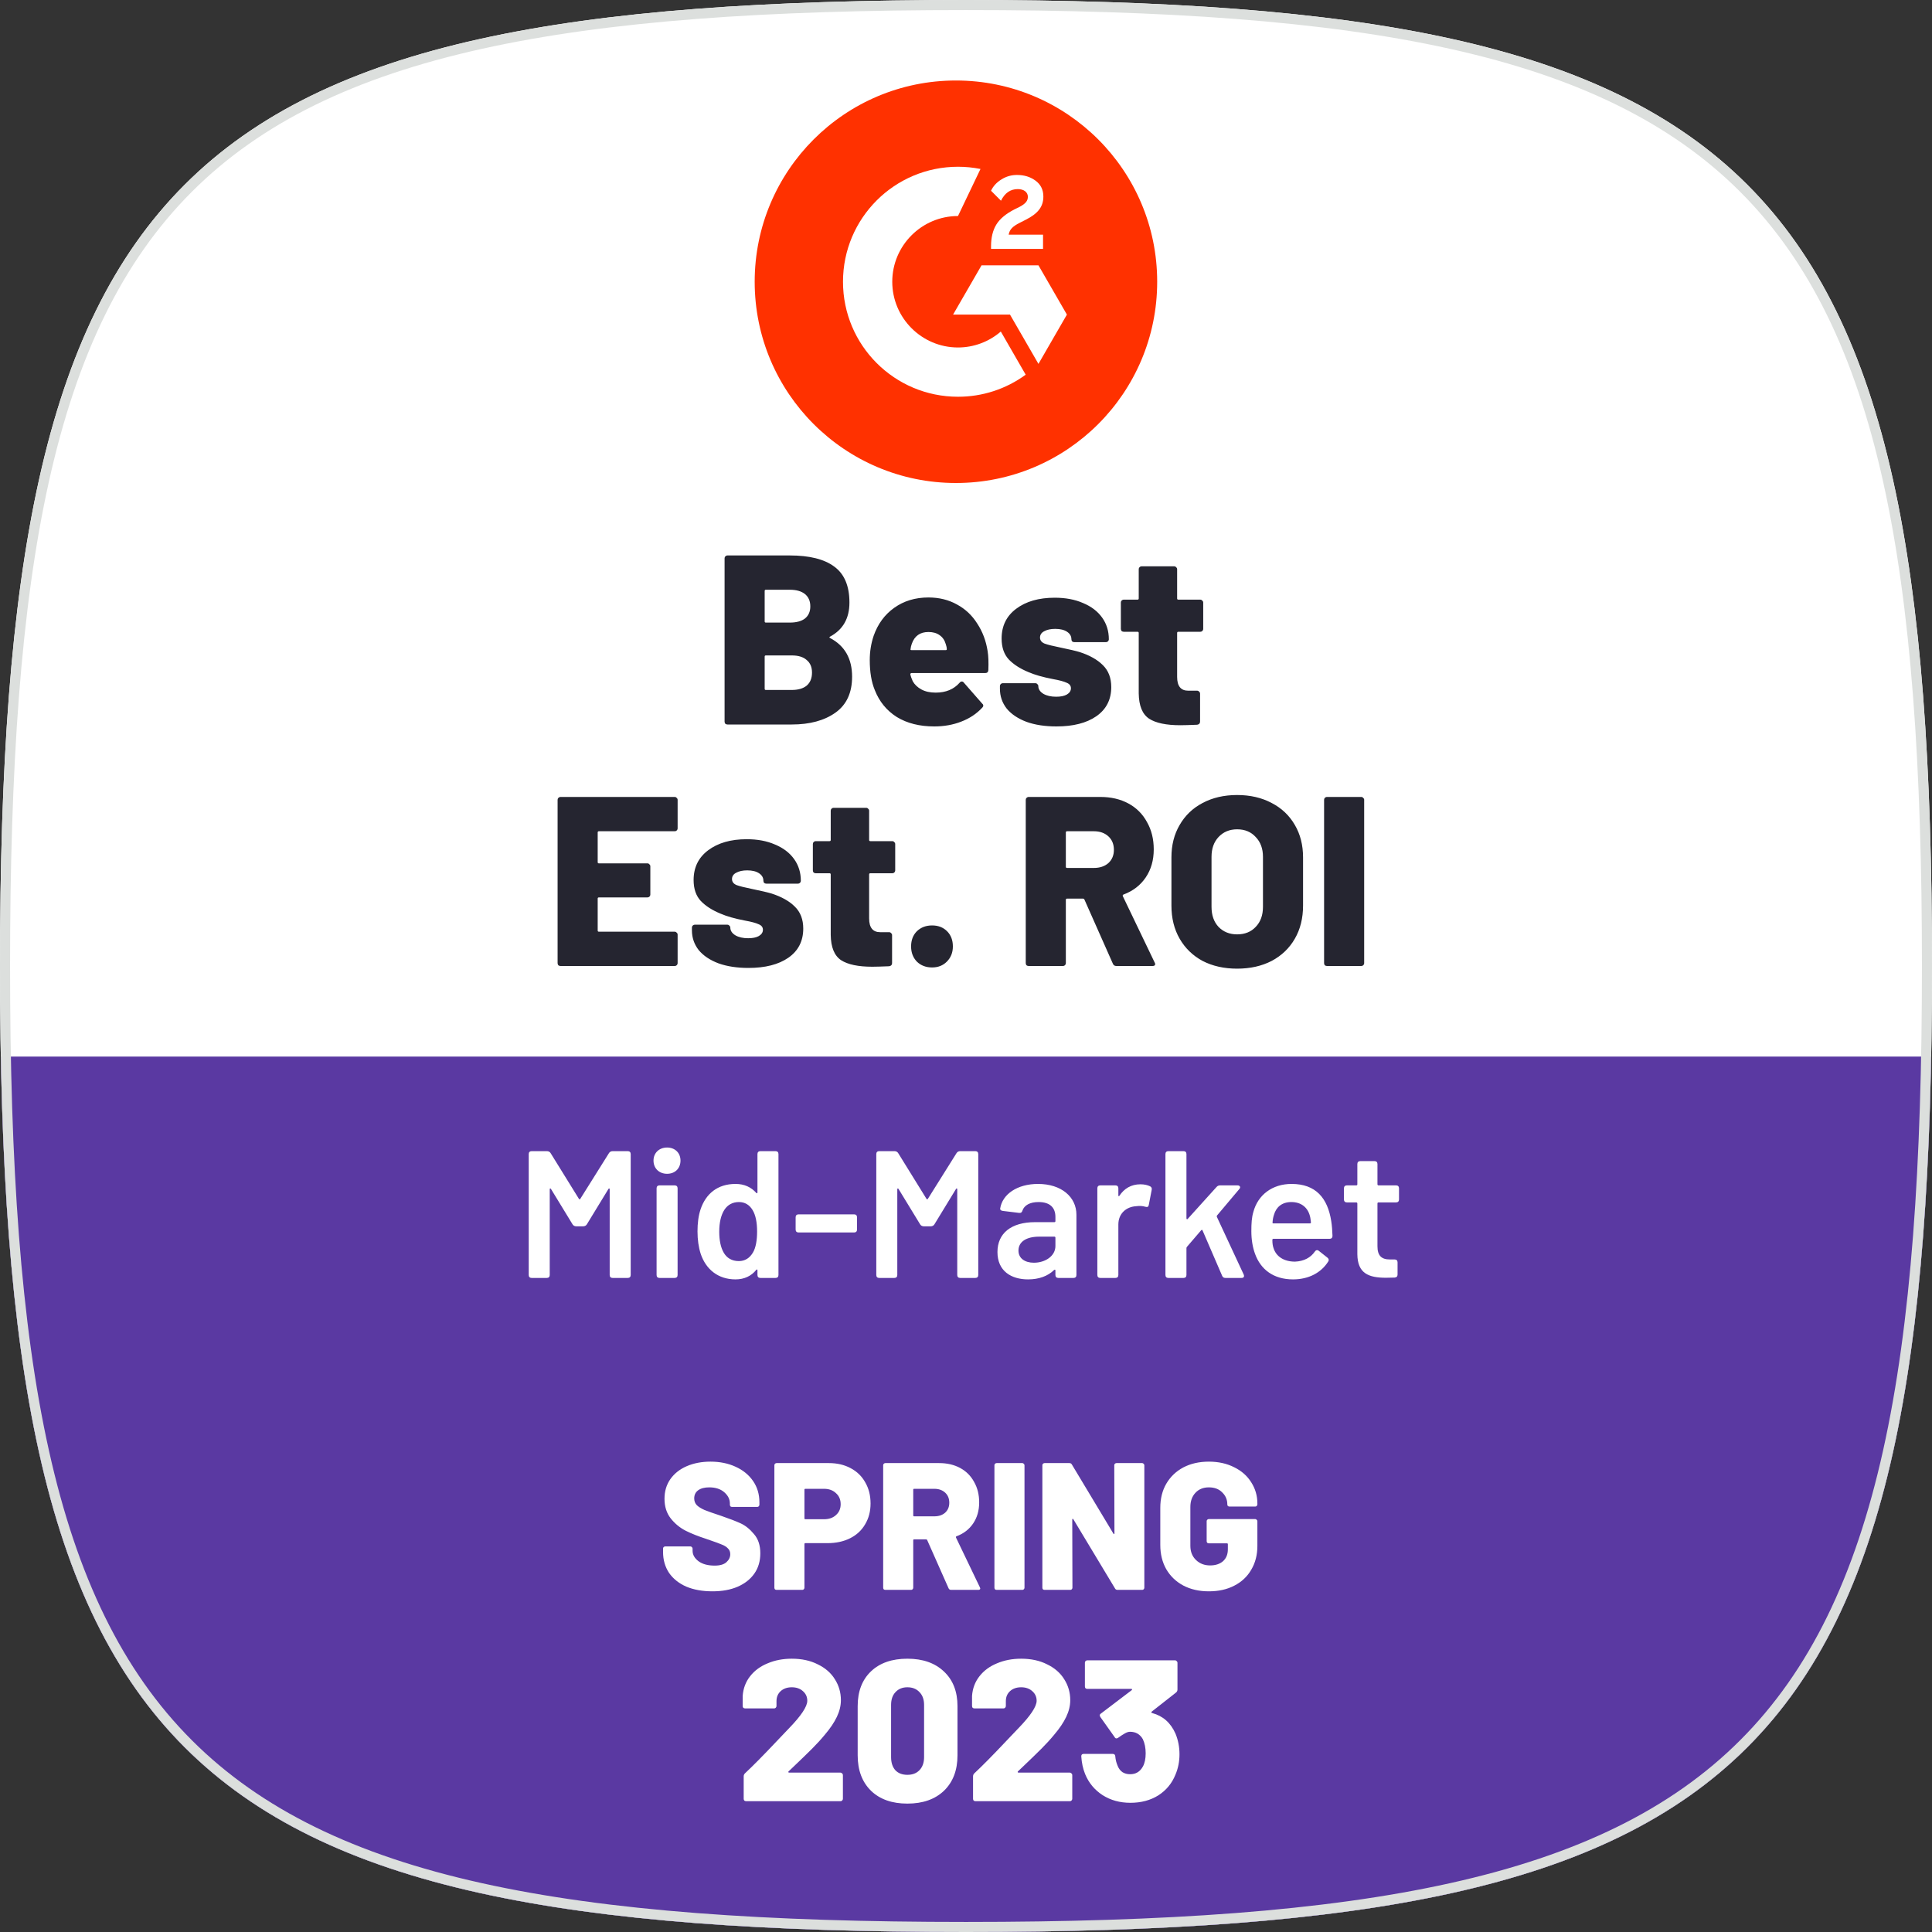
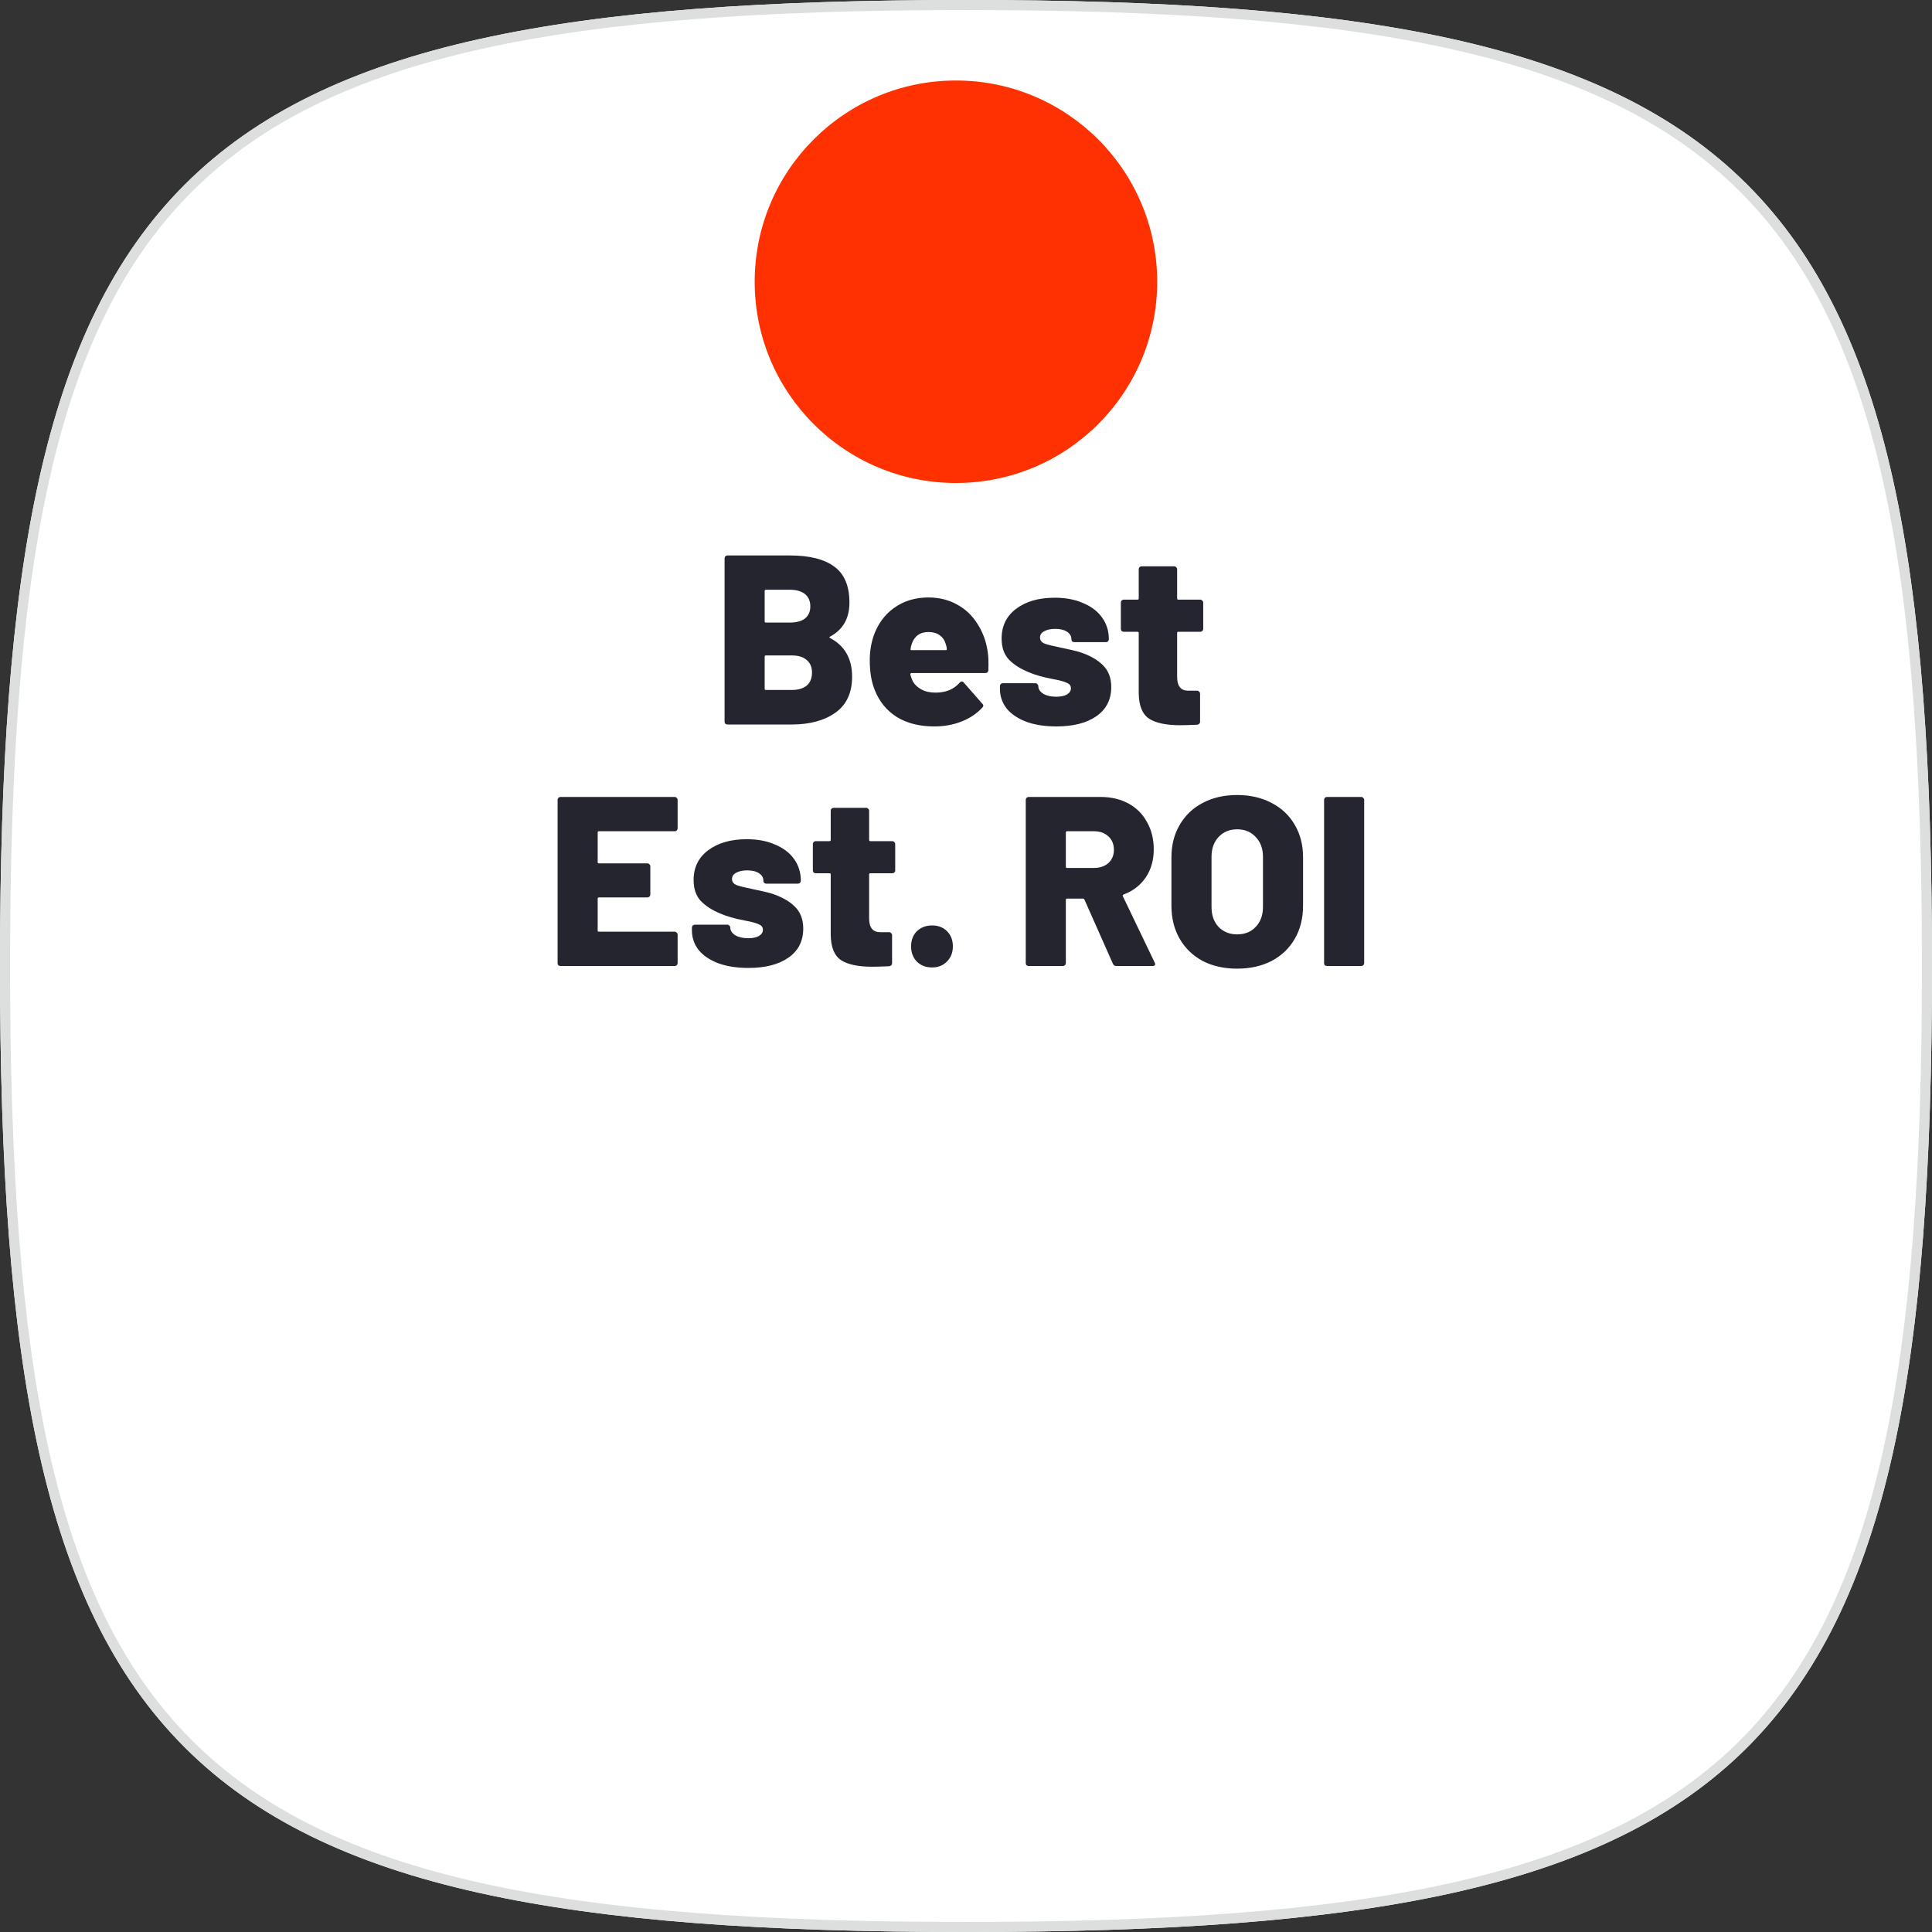
<svg xmlns="http://www.w3.org/2000/svg" width="192" height="192" viewBox="0 0 192 192" fill="none">
  <rect x="0" y="0" width="192" height="192" fill="#333333" stroke="none" />
  <path d="M0 96C0 16.944 16.944 0 96 0C175.056 0 192 16.944 192 96C192 175.056 175.056 192 96 192C16.944 192 0 175.056 0 96Z" fill="white" />
  <g clip-path="url(#clip0_280_6654)">
    <path d="M95 48C106.046 48 115 39.046 115 28C115 16.954 106.046 8 95 8C83.954 8 75 16.954 75 28C75 39.046 83.954 48 95 48Z" fill="#FF3100" />
-     <path d="M103.656 23.32H100.24C100.332 22.784 100.664 22.484 101.336 22.144L101.964 21.824C103.088 21.248 103.688 20.596 103.688 19.532C103.688 18.864 103.428 18.336 102.912 17.956C102.396 17.576 101.788 17.388 101.076 17.388C100.525 17.381 99.984 17.536 99.52 17.832C99.052 18.12 98.704 18.492 98.488 18.956L99.476 19.948C99.86 19.172 100.416 18.792 101.148 18.792C101.768 18.792 102.148 19.112 102.148 19.556C102.148 19.928 101.964 20.236 101.252 20.596L100.848 20.792C99.972 21.236 99.364 21.744 99.012 22.32C98.66 22.896 98.488 23.62 98.488 24.496V24.736H103.656V23.32ZM103.2 26.368H97.544L94.716 31.264H100.372L103.2 36.164L106.028 31.264L103.2 26.368Z" fill="white" />
-     <path d="M95.204 34.532C91.604 34.532 88.672 31.6 88.672 28C88.672 24.4 91.604 21.468 95.204 21.468L97.44 16.792C96.704 16.646 95.955 16.572 95.204 16.572C88.892 16.572 83.776 21.688 83.776 28C83.776 34.312 88.892 39.428 95.204 39.428C97.623 39.433 99.98 38.665 101.932 37.236L99.46 32.948C98.277 33.97 96.767 34.532 95.204 34.532V34.532Z" fill="white" />
  </g>
-   <path fill-rule="evenodd" clip-rule="evenodd" d="M0.081 105C1.422 176.356 20.038 192 96 192C171.962 192 190.578 176.356 191.919 105H0.081Z" fill="#5A39A2" />
  <path d="M0.5 96C0.5 76.247 1.559 60.409 4.371 47.757C7.181 35.11 11.736 25.679 18.708 18.708C25.679 11.736 35.11 7.181 47.757 4.371C60.409 1.559 76.247 0.5 96 0.5C115.753 0.5 131.591 1.559 144.243 4.371C156.89 7.181 166.321 11.736 173.292 18.708C180.264 25.679 184.819 35.11 187.629 47.757C190.441 60.409 191.5 76.247 191.5 96C191.5 115.753 190.441 131.591 187.629 144.243C184.819 156.89 180.264 166.321 173.292 173.292C166.321 180.264 156.89 184.819 144.243 187.629C131.591 190.441 115.753 191.5 96 191.5C76.247 191.5 60.409 190.441 47.757 187.629C35.11 184.819 25.679 180.264 18.708 173.292C11.736 166.321 7.181 156.89 4.371 144.243C1.559 131.591 0.5 115.753 0.5 96Z" stroke="#DCDFDD" />
-   <path d="M78.367 176.04C78.341 176.067 78.334 176.093 78.347 176.12C78.361 176.147 78.387 176.16 78.427 176.16H83.527C83.594 176.16 83.647 176.187 83.687 176.24C83.741 176.28 83.767 176.333 83.767 176.4V178.76C83.767 178.827 83.741 178.887 83.687 178.94C83.647 178.98 83.594 179 83.527 179H74.147C74.081 179 74.021 178.98 73.967 178.94C73.927 178.887 73.907 178.827 73.907 178.76V176.54C73.907 176.42 73.947 176.32 74.027 176.24C74.827 175.493 75.887 174.42 77.207 173.02L78.407 171.76C79.621 170.507 80.227 169.593 80.227 169.02C80.227 168.633 80.081 168.313 79.787 168.06C79.507 167.807 79.141 167.68 78.687 167.68C78.234 167.68 77.867 167.807 77.587 168.06C77.307 168.313 77.167 168.647 77.167 169.06V169.54C77.167 169.607 77.141 169.667 77.087 169.72C77.047 169.76 76.994 169.78 76.927 169.78H74.047C73.981 169.78 73.921 169.76 73.867 169.72C73.827 169.667 73.807 169.607 73.807 169.54V168.54C73.861 167.793 74.107 167.14 74.547 166.58C74.987 166.02 75.567 165.593 76.287 165.3C77.007 164.993 77.807 164.84 78.687 164.84C79.674 164.84 80.534 165.027 81.267 165.4C82.014 165.76 82.581 166.253 82.967 166.88C83.367 167.507 83.567 168.2 83.567 168.96C83.567 169.507 83.434 170.06 83.167 170.62C82.901 171.18 82.501 171.773 81.967 172.4C81.594 172.853 81.174 173.313 80.707 173.78C80.241 174.247 79.594 174.873 78.767 175.66L78.367 176.04ZM90.175 179.24C88.641 179.24 87.435 178.813 86.555 177.96C85.675 177.093 85.235 175.92 85.235 174.44V169.56C85.235 168.093 85.675 166.94 86.555 166.1C87.435 165.26 88.641 164.84 90.175 164.84C91.708 164.84 92.921 165.267 93.815 166.12C94.708 166.96 95.155 168.107 95.155 169.56V174.44C95.155 175.92 94.708 177.093 93.815 177.96C92.921 178.813 91.708 179.24 90.175 179.24ZM90.175 176.38C90.681 176.38 91.081 176.227 91.375 175.92C91.681 175.6 91.835 175.167 91.835 174.62V169.44C91.835 168.893 91.681 168.467 91.375 168.16C91.081 167.84 90.681 167.68 90.175 167.68C89.681 167.68 89.288 167.84 88.995 168.16C88.701 168.467 88.555 168.893 88.555 169.44V174.62C88.555 175.167 88.695 175.6 88.975 175.92C89.268 176.227 89.668 176.38 90.175 176.38ZM101.16 176.04C101.134 176.067 101.127 176.093 101.14 176.12C101.154 176.147 101.18 176.16 101.22 176.16H106.32C106.387 176.16 106.44 176.187 106.48 176.24C106.534 176.28 106.56 176.333 106.56 176.4V178.76C106.56 178.827 106.534 178.887 106.48 178.94C106.44 178.98 106.387 179 106.32 179H96.94C96.874 179 96.814 178.98 96.76 178.94C96.72 178.887 96.7 178.827 96.7 178.76V176.54C96.7 176.42 96.74 176.32 96.82 176.24C97.62 175.493 98.68 174.42 100 173.02L101.2 171.76C102.414 170.507 103.02 169.593 103.02 169.02C103.02 168.633 102.874 168.313 102.58 168.06C102.3 167.807 101.934 167.68 101.48 167.68C101.027 167.68 100.66 167.807 100.38 168.06C100.1 168.313 99.96 168.647 99.96 169.06V169.54C99.96 169.607 99.934 169.667 99.88 169.72C99.84 169.76 99.787 169.78 99.72 169.78H96.84C96.774 169.78 96.714 169.76 96.66 169.72C96.62 169.667 96.6 169.607 96.6 169.54V168.54C96.654 167.793 96.9 167.14 97.34 166.58C97.78 166.02 98.36 165.593 99.08 165.3C99.8 164.993 100.6 164.84 101.48 164.84C102.467 164.84 103.327 165.027 104.06 165.4C104.807 165.76 105.374 166.253 105.76 166.88C106.16 167.507 106.36 168.2 106.36 168.96C106.36 169.507 106.227 170.06 105.96 170.62C105.694 171.18 105.294 171.773 104.76 172.4C104.387 172.853 103.967 173.313 103.5 173.78C103.034 174.247 102.387 174.873 101.56 175.66L101.16 176.04ZM116.816 172.28C117.082 172.92 117.216 173.607 117.216 174.34C117.216 175.06 117.082 175.733 116.816 176.36C116.469 177.227 115.902 177.913 115.116 178.42C114.329 178.913 113.402 179.16 112.336 179.16C111.296 179.16 110.376 178.907 109.576 178.4C108.776 177.88 108.196 177.18 107.836 176.3C107.622 175.767 107.496 175.18 107.456 174.54C107.456 174.38 107.536 174.3 107.696 174.3H110.576C110.736 174.3 110.822 174.38 110.836 174.54C110.862 174.873 110.942 175.193 111.076 175.5C111.182 175.767 111.342 175.973 111.556 176.12C111.769 176.253 112.022 176.32 112.316 176.32C112.876 176.32 113.296 176.067 113.576 175.56C113.762 175.227 113.856 174.787 113.856 174.24C113.856 173.707 113.762 173.24 113.576 172.84C113.296 172.347 112.869 172.1 112.296 172.1C112.149 172.1 111.982 172.153 111.796 172.26C111.622 172.353 111.396 172.5 111.116 172.7C111.049 172.74 110.996 172.76 110.956 172.76C110.876 172.76 110.816 172.72 110.776 172.64L109.356 170.64C109.316 170.573 109.296 170.52 109.296 170.48C109.296 170.4 109.329 170.34 109.396 170.3L112.476 167.96C112.502 167.933 112.509 167.907 112.496 167.88C112.496 167.853 112.476 167.84 112.436 167.84H108.056C107.989 167.84 107.929 167.82 107.876 167.78C107.836 167.727 107.816 167.667 107.816 167.6V165.24C107.816 165.173 107.836 165.12 107.876 165.08C107.929 165.027 107.989 165 108.056 165H116.776C116.842 165 116.896 165.027 116.936 165.08C116.989 165.12 117.016 165.173 117.016 165.24V167.9C117.016 168.02 116.969 168.12 116.876 168.2L114.456 170.1C114.429 170.127 114.416 170.153 114.416 170.18C114.429 170.207 114.456 170.227 114.496 170.24C115.562 170.52 116.336 171.2 116.816 172.28Z" fill="white" />
-   <path d="M70.808 158.144C69.811 158.144 68.942 157.988 68.198 157.676C67.466 157.352 66.895 156.896 66.487 156.308C66.091 155.708 65.894 155.018 65.894 154.238V153.896C65.894 153.836 65.912 153.788 65.948 153.752C65.996 153.704 66.049 153.68 66.109 153.68H68.612C68.671 153.68 68.719 153.704 68.755 153.752C68.803 153.788 68.828 153.836 68.828 153.896V154.112C68.828 154.508 69.025 154.856 69.421 155.156C69.817 155.444 70.352 155.588 71.023 155.588C71.552 155.588 71.942 155.474 72.194 155.246C72.445 155.018 72.572 154.754 72.572 154.454C72.572 154.214 72.493 154.022 72.338 153.878C72.194 153.722 71.996 153.596 71.743 153.5C71.492 153.392 71.102 153.248 70.573 153.068C70.501 153.032 70.43 153.008 70.358 152.996C70.285 152.972 70.219 152.948 70.159 152.924C69.379 152.672 68.701 152.402 68.126 152.114C67.549 151.814 67.058 151.406 66.65 150.89C66.242 150.362 66.037 149.714 66.037 148.946C66.037 148.202 66.23 147.554 66.614 147.002C67.01 146.438 67.555 146.006 68.251 145.706C68.948 145.406 69.734 145.256 70.609 145.256C71.534 145.256 72.362 145.424 73.094 145.76C73.838 146.096 74.419 146.57 74.84 147.182C75.26 147.794 75.469 148.496 75.469 149.288V149.54C75.469 149.6 75.445 149.654 75.397 149.702C75.362 149.738 75.314 149.756 75.254 149.756H72.751C72.692 149.756 72.638 149.738 72.59 149.702C72.553 149.654 72.535 149.6 72.535 149.54V149.414C72.535 148.994 72.35 148.622 71.978 148.298C71.606 147.974 71.108 147.812 70.484 147.812C70.016 147.812 69.65 147.908 69.385 148.1C69.121 148.292 68.99 148.562 68.99 148.91C68.99 149.174 69.073 149.396 69.242 149.576C69.409 149.744 69.668 149.906 70.016 150.062C70.376 150.206 70.921 150.398 71.653 150.638C72.493 150.926 73.147 151.178 73.615 151.394C74.084 151.61 74.522 151.964 74.93 152.456C75.35 152.936 75.559 153.572 75.559 154.364C75.559 155.144 75.362 155.816 74.966 156.38C74.57 156.944 74.011 157.382 73.291 157.694C72.584 157.994 71.755 158.144 70.808 158.144ZM82.375 145.4C83.191 145.4 83.911 145.568 84.535 145.904C85.171 146.24 85.657 146.714 85.993 147.326C86.341 147.926 86.515 148.622 86.515 149.414C86.515 150.194 86.335 150.884 85.975 151.484C85.627 152.084 85.129 152.546 84.481 152.87C83.833 153.194 83.083 153.356 82.231 153.356H80.035C79.975 153.356 79.945 153.386 79.945 153.446V157.784C79.945 157.844 79.921 157.898 79.873 157.946C79.837 157.982 79.789 158 79.729 158H77.173C77.113 158 77.059 157.982 77.011 157.946C76.975 157.898 76.957 157.844 76.957 157.784V145.616C76.957 145.556 76.975 145.508 77.011 145.472C77.059 145.424 77.113 145.4 77.173 145.4H82.375ZM81.889 150.98C82.381 150.98 82.777 150.842 83.077 150.566C83.389 150.29 83.545 149.93 83.545 149.486C83.545 149.03 83.389 148.664 83.077 148.388C82.777 148.1 82.381 147.956 81.889 147.956H80.035C79.975 147.956 79.945 147.986 79.945 148.046V150.89C79.945 150.95 79.975 150.98 80.035 150.98H81.889ZM94.519 158C94.399 158 94.315 157.946 94.267 157.838L92.143 153.05C92.119 153.002 92.083 152.978 92.035 152.978H90.847C90.787 152.978 90.757 153.008 90.757 153.068V157.784C90.757 157.844 90.733 157.898 90.685 157.946C90.649 157.982 90.601 158 90.541 158H87.985C87.925 158 87.871 157.982 87.823 157.946C87.787 157.898 87.769 157.844 87.769 157.784V145.616C87.769 145.556 87.787 145.508 87.823 145.472C87.871 145.424 87.925 145.4 87.985 145.4H93.331C94.123 145.4 94.819 145.562 95.419 145.886C96.019 146.21 96.481 146.672 96.805 147.272C97.141 147.86 97.309 148.538 97.309 149.306C97.309 150.11 97.111 150.806 96.715 151.394C96.319 151.982 95.767 152.408 95.059 152.672C94.999 152.696 94.981 152.738 95.005 152.798L97.381 157.748C97.405 157.796 97.417 157.832 97.417 157.856C97.417 157.952 97.351 158 97.219 158H94.519ZM90.847 147.956C90.787 147.956 90.757 147.986 90.757 148.046V150.602C90.757 150.662 90.787 150.692 90.847 150.692H92.845C93.289 150.692 93.649 150.572 93.925 150.332C94.201 150.08 94.339 149.75 94.339 149.342C94.339 148.922 94.201 148.586 93.925 148.334C93.649 148.082 93.289 147.956 92.845 147.956H90.847ZM99.041 158C98.981 158 98.927 157.982 98.879 157.946C98.843 157.898 98.825 157.844 98.825 157.784V145.616C98.825 145.556 98.843 145.508 98.879 145.472C98.927 145.424 98.981 145.4 99.041 145.4H101.597C101.657 145.4 101.705 145.424 101.741 145.472C101.789 145.508 101.813 145.556 101.813 145.616V157.784C101.813 157.844 101.789 157.898 101.741 157.946C101.705 157.982 101.657 158 101.597 158H99.041ZM110.735 145.616C110.735 145.556 110.753 145.508 110.789 145.472C110.837 145.424 110.891 145.4 110.951 145.4H113.507C113.567 145.4 113.615 145.424 113.651 145.472C113.699 145.508 113.723 145.556 113.723 145.616V157.784C113.723 157.844 113.699 157.898 113.651 157.946C113.615 157.982 113.567 158 113.507 158H111.059C110.939 158 110.855 157.952 110.807 157.856L106.667 150.98C106.643 150.944 106.619 150.932 106.595 150.944C106.571 150.944 106.559 150.968 106.559 151.016L106.577 157.784C106.577 157.844 106.553 157.898 106.505 157.946C106.469 157.982 106.421 158 106.361 158H103.805C103.745 158 103.691 157.982 103.643 157.946C103.607 157.898 103.589 157.844 103.589 157.784V145.616C103.589 145.556 103.607 145.508 103.643 145.472C103.691 145.424 103.745 145.4 103.805 145.4H106.271C106.391 145.4 106.475 145.448 106.523 145.544L110.645 152.402C110.669 152.438 110.693 152.456 110.717 152.456C110.741 152.444 110.753 152.414 110.753 152.366L110.735 145.616ZM120.133 158.144C119.173 158.144 118.327 157.952 117.595 157.568C116.875 157.184 116.311 156.644 115.903 155.948C115.507 155.252 115.309 154.448 115.309 153.536V149.846C115.309 148.934 115.507 148.136 115.903 147.452C116.311 146.756 116.875 146.216 117.595 145.832C118.327 145.448 119.173 145.256 120.133 145.256C121.081 145.256 121.921 145.442 122.653 145.814C123.385 146.174 123.949 146.672 124.345 147.308C124.753 147.944 124.957 148.646 124.957 149.414V149.504C124.957 149.564 124.933 149.618 124.885 149.666C124.849 149.702 124.801 149.72 124.741 149.72H122.185C122.125 149.72 122.071 149.702 122.023 149.666C121.987 149.618 121.969 149.564 121.969 149.504C121.969 149.036 121.801 148.64 121.465 148.316C121.141 147.98 120.697 147.812 120.133 147.812C119.581 147.812 119.137 147.992 118.801 148.352C118.465 148.712 118.297 149.18 118.297 149.756V153.626C118.297 154.202 118.483 154.67 118.855 155.03C119.227 155.39 119.695 155.57 120.259 155.57C120.787 155.57 121.213 155.432 121.537 155.156C121.861 154.868 122.023 154.472 122.023 153.968V153.464C122.023 153.404 121.993 153.374 121.933 153.374H120.133C120.073 153.374 120.019 153.356 119.971 153.32C119.935 153.272 119.917 153.218 119.917 153.158V151.178C119.917 151.118 119.935 151.07 119.971 151.034C120.019 150.986 120.073 150.962 120.133 150.962H124.741C124.801 150.962 124.849 150.986 124.885 151.034C124.933 151.07 124.957 151.118 124.957 151.178V153.626C124.957 154.526 124.753 155.318 124.345 156.002C123.949 156.686 123.385 157.214 122.653 157.586C121.933 157.958 121.093 158.144 120.133 158.144Z" fill="white" />
+   <path d="M78.367 176.04C78.341 176.067 78.334 176.093 78.347 176.12C78.361 176.147 78.387 176.16 78.427 176.16H83.527C83.594 176.16 83.647 176.187 83.687 176.24C83.741 176.28 83.767 176.333 83.767 176.4V178.76C83.767 178.827 83.741 178.887 83.687 178.94C83.647 178.98 83.594 179 83.527 179H74.147C74.081 179 74.021 178.98 73.967 178.94C73.927 178.887 73.907 178.827 73.907 178.76V176.54C73.907 176.42 73.947 176.32 74.027 176.24C74.827 175.493 75.887 174.42 77.207 173.02C79.621 170.507 80.227 169.593 80.227 169.02C80.227 168.633 80.081 168.313 79.787 168.06C79.507 167.807 79.141 167.68 78.687 167.68C78.234 167.68 77.867 167.807 77.587 168.06C77.307 168.313 77.167 168.647 77.167 169.06V169.54C77.167 169.607 77.141 169.667 77.087 169.72C77.047 169.76 76.994 169.78 76.927 169.78H74.047C73.981 169.78 73.921 169.76 73.867 169.72C73.827 169.667 73.807 169.607 73.807 169.54V168.54C73.861 167.793 74.107 167.14 74.547 166.58C74.987 166.02 75.567 165.593 76.287 165.3C77.007 164.993 77.807 164.84 78.687 164.84C79.674 164.84 80.534 165.027 81.267 165.4C82.014 165.76 82.581 166.253 82.967 166.88C83.367 167.507 83.567 168.2 83.567 168.96C83.567 169.507 83.434 170.06 83.167 170.62C82.901 171.18 82.501 171.773 81.967 172.4C81.594 172.853 81.174 173.313 80.707 173.78C80.241 174.247 79.594 174.873 78.767 175.66L78.367 176.04ZM90.175 179.24C88.641 179.24 87.435 178.813 86.555 177.96C85.675 177.093 85.235 175.92 85.235 174.44V169.56C85.235 168.093 85.675 166.94 86.555 166.1C87.435 165.26 88.641 164.84 90.175 164.84C91.708 164.84 92.921 165.267 93.815 166.12C94.708 166.96 95.155 168.107 95.155 169.56V174.44C95.155 175.92 94.708 177.093 93.815 177.96C92.921 178.813 91.708 179.24 90.175 179.24ZM90.175 176.38C90.681 176.38 91.081 176.227 91.375 175.92C91.681 175.6 91.835 175.167 91.835 174.62V169.44C91.835 168.893 91.681 168.467 91.375 168.16C91.081 167.84 90.681 167.68 90.175 167.68C89.681 167.68 89.288 167.84 88.995 168.16C88.701 168.467 88.555 168.893 88.555 169.44V174.62C88.555 175.167 88.695 175.6 88.975 175.92C89.268 176.227 89.668 176.38 90.175 176.38ZM101.16 176.04C101.134 176.067 101.127 176.093 101.14 176.12C101.154 176.147 101.18 176.16 101.22 176.16H106.32C106.387 176.16 106.44 176.187 106.48 176.24C106.534 176.28 106.56 176.333 106.56 176.4V178.76C106.56 178.827 106.534 178.887 106.48 178.94C106.44 178.98 106.387 179 106.32 179H96.94C96.874 179 96.814 178.98 96.76 178.94C96.72 178.887 96.7 178.827 96.7 178.76V176.54C96.7 176.42 96.74 176.32 96.82 176.24C97.62 175.493 98.68 174.42 100 173.02L101.2 171.76C102.414 170.507 103.02 169.593 103.02 169.02C103.02 168.633 102.874 168.313 102.58 168.06C102.3 167.807 101.934 167.68 101.48 167.68C101.027 167.68 100.66 167.807 100.38 168.06C100.1 168.313 99.96 168.647 99.96 169.06V169.54C99.96 169.607 99.934 169.667 99.88 169.72C99.84 169.76 99.787 169.78 99.72 169.78H96.84C96.774 169.78 96.714 169.76 96.66 169.72C96.62 169.667 96.6 169.607 96.6 169.54V168.54C96.654 167.793 96.9 167.14 97.34 166.58C97.78 166.02 98.36 165.593 99.08 165.3C99.8 164.993 100.6 164.84 101.48 164.84C102.467 164.84 103.327 165.027 104.06 165.4C104.807 165.76 105.374 166.253 105.76 166.88C106.16 167.507 106.36 168.2 106.36 168.96C106.36 169.507 106.227 170.06 105.96 170.62C105.694 171.18 105.294 171.773 104.76 172.4C104.387 172.853 103.967 173.313 103.5 173.78C103.034 174.247 102.387 174.873 101.56 175.66L101.16 176.04ZM116.816 172.28C117.082 172.92 117.216 173.607 117.216 174.34C117.216 175.06 117.082 175.733 116.816 176.36C116.469 177.227 115.902 177.913 115.116 178.42C114.329 178.913 113.402 179.16 112.336 179.16C111.296 179.16 110.376 178.907 109.576 178.4C108.776 177.88 108.196 177.18 107.836 176.3C107.622 175.767 107.496 175.18 107.456 174.54C107.456 174.38 107.536 174.3 107.696 174.3H110.576C110.736 174.3 110.822 174.38 110.836 174.54C110.862 174.873 110.942 175.193 111.076 175.5C111.182 175.767 111.342 175.973 111.556 176.12C111.769 176.253 112.022 176.32 112.316 176.32C112.876 176.32 113.296 176.067 113.576 175.56C113.762 175.227 113.856 174.787 113.856 174.24C113.856 173.707 113.762 173.24 113.576 172.84C113.296 172.347 112.869 172.1 112.296 172.1C112.149 172.1 111.982 172.153 111.796 172.26C111.622 172.353 111.396 172.5 111.116 172.7C111.049 172.74 110.996 172.76 110.956 172.76C110.876 172.76 110.816 172.72 110.776 172.64L109.356 170.64C109.316 170.573 109.296 170.52 109.296 170.48C109.296 170.4 109.329 170.34 109.396 170.3L112.476 167.96C112.502 167.933 112.509 167.907 112.496 167.88C112.496 167.853 112.476 167.84 112.436 167.84H108.056C107.989 167.84 107.929 167.82 107.876 167.78C107.836 167.727 107.816 167.667 107.816 167.6V165.24C107.816 165.173 107.836 165.12 107.876 165.08C107.929 165.027 107.989 165 108.056 165H116.776C116.842 165 116.896 165.027 116.936 165.08C116.989 165.12 117.016 165.173 117.016 165.24V167.9C117.016 168.02 116.969 168.12 116.876 168.2L114.456 170.1C114.429 170.127 114.416 170.153 114.416 170.18C114.429 170.207 114.456 170.227 114.496 170.24C115.562 170.52 116.336 171.2 116.816 172.28Z" fill="white" />
  <path d="M82.496 63.264C82.4 63.312 82.4 63.36 82.496 63.408C83.952 64.176 84.68 65.456 84.68 67.248C84.68 68.848 84.128 70.04 83.024 70.824C81.92 71.608 80.472 72 78.68 72H72.296C72.216 72 72.144 71.976 72.08 71.928C72.032 71.864 72.008 71.792 72.008 71.712V55.488C72.008 55.408 72.032 55.344 72.08 55.296C72.144 55.232 72.216 55.2 72.296 55.2H78.488C80.44 55.2 81.912 55.568 82.904 56.304C83.912 57.04 84.416 58.232 84.416 59.88C84.416 61.448 83.776 62.576 82.496 63.264ZM76.112 58.608C76.032 58.608 75.992 58.648 75.992 58.728V61.752C75.992 61.832 76.032 61.872 76.112 61.872H78.488C79.144 61.872 79.648 61.736 80 61.464C80.352 61.176 80.528 60.776 80.528 60.264C80.528 59.736 80.352 59.328 80 59.04C79.648 58.752 79.144 58.608 78.488 58.608H76.112ZM78.68 68.568C79.32 68.568 79.816 68.424 80.168 68.136C80.52 67.832 80.696 67.4 80.696 66.84C80.696 66.296 80.52 65.88 80.168 65.592C79.832 65.288 79.336 65.136 78.68 65.136H76.112C76.032 65.136 75.992 65.176 75.992 65.256V68.448C75.992 68.528 76.032 68.568 76.112 68.568H78.68ZM98.148 64.704C98.228 65.184 98.252 65.816 98.221 66.6C98.204 66.792 98.1 66.888 97.909 66.888H90.588C90.556 66.888 90.525 66.904 90.493 66.936C90.46 66.952 90.453 66.976 90.469 67.008C90.501 67.184 90.581 67.416 90.709 67.704C90.9 68.04 91.189 68.312 91.573 68.52C91.957 68.728 92.428 68.832 92.989 68.832C93.996 68.832 94.788 68.504 95.365 67.848C95.428 67.768 95.501 67.728 95.581 67.728C95.66 67.728 95.725 67.76 95.772 67.824L97.621 69.936C97.684 69.984 97.716 70.048 97.716 70.128C97.716 70.192 97.684 70.256 97.621 70.32C97.061 70.928 96.365 71.392 95.532 71.712C94.716 72.032 93.82 72.192 92.844 72.192C91.388 72.192 90.148 71.88 89.124 71.256C88.117 70.616 87.388 69.728 86.941 68.592C86.605 67.792 86.436 66.792 86.436 65.592C86.436 64.76 86.564 63.96 86.82 63.192C87.237 62.008 87.916 61.08 88.861 60.408C89.82 59.72 90.957 59.376 92.269 59.376C93.325 59.376 94.269 59.608 95.1 60.072C95.933 60.52 96.605 61.152 97.117 61.968C97.644 62.768 97.989 63.68 98.148 64.704ZM92.269 62.808C91.436 62.808 90.885 63.2 90.612 63.984C90.549 64.16 90.508 64.328 90.493 64.488C90.46 64.568 90.493 64.608 90.588 64.608H93.996C94.061 64.608 94.093 64.576 94.093 64.512C94.093 64.384 94.061 64.224 93.996 64.032C93.885 63.632 93.677 63.328 93.373 63.12C93.085 62.912 92.716 62.808 92.269 62.808ZM104.987 72.192C103.851 72.192 102.859 72.04 102.011 71.736C101.163 71.416 100.507 70.976 100.043 70.416C99.595 69.84 99.371 69.184 99.371 68.448V68.184C99.371 68.104 99.395 68.04 99.443 67.992C99.507 67.928 99.579 67.896 99.659 67.896H102.899C102.979 67.896 103.043 67.928 103.091 67.992C103.155 68.04 103.187 68.104 103.187 68.184C103.187 68.488 103.355 68.744 103.691 68.952C104.027 69.144 104.451 69.24 104.963 69.24C105.411 69.24 105.763 69.168 106.019 69.024C106.291 68.864 106.427 68.656 106.427 68.4C106.427 68.144 106.283 67.96 105.995 67.848C105.723 67.72 105.275 67.6 104.651 67.488C103.643 67.296 102.827 67.064 102.203 66.792C101.387 66.456 100.739 66.04 100.259 65.544C99.779 65.032 99.539 64.336 99.539 63.456C99.539 62.208 100.019 61.224 100.979 60.504C101.955 59.768 103.235 59.4 104.819 59.4C105.891 59.4 106.827 59.576 107.627 59.928C108.443 60.264 109.075 60.744 109.523 61.368C109.971 61.992 110.195 62.712 110.195 63.528C110.195 63.608 110.163 63.68 110.099 63.744C110.051 63.792 109.987 63.816 109.907 63.816H106.763C106.683 63.816 106.611 63.792 106.547 63.744C106.499 63.68 106.475 63.608 106.475 63.528C106.475 63.224 106.331 62.976 106.043 62.784C105.755 62.592 105.363 62.496 104.867 62.496C104.419 62.496 104.051 62.576 103.763 62.736C103.491 62.88 103.355 63.088 103.355 63.36C103.355 63.632 103.507 63.832 103.811 63.96C104.115 64.072 104.627 64.2 105.347 64.344C106.275 64.536 106.923 64.688 107.291 64.8C108.283 65.12 109.051 65.552 109.595 66.096C110.155 66.64 110.435 67.368 110.435 68.28C110.435 69.528 109.939 70.496 108.947 71.184C107.971 71.856 106.651 72.192 104.987 72.192ZM119.574 62.496C119.574 62.576 119.542 62.648 119.478 62.712C119.43 62.76 119.366 62.784 119.286 62.784H117.102C117.022 62.784 116.982 62.824 116.982 62.904V67.272C116.982 68.184 117.35 68.64 118.086 68.64H118.974C119.054 68.64 119.118 68.672 119.166 68.736C119.23 68.784 119.262 68.848 119.262 68.928V71.712C119.262 71.888 119.166 71.992 118.974 72.024C118.206 72.056 117.646 72.072 117.294 72.072C115.902 72.072 114.87 71.856 114.198 71.424C113.526 70.976 113.182 70.136 113.166 68.904V62.904C113.166 62.824 113.126 62.784 113.046 62.784H111.678C111.598 62.784 111.526 62.76 111.462 62.712C111.414 62.648 111.39 62.576 111.39 62.496V59.88C111.39 59.8 111.414 59.736 111.462 59.688C111.526 59.624 111.598 59.592 111.678 59.592H113.046C113.126 59.592 113.166 59.552 113.166 59.472V56.568C113.166 56.488 113.19 56.424 113.238 56.376C113.302 56.312 113.374 56.28 113.454 56.28H116.694C116.774 56.28 116.838 56.312 116.886 56.376C116.95 56.424 116.982 56.488 116.982 56.568V59.472C116.982 59.552 117.022 59.592 117.102 59.592H119.286C119.366 59.592 119.43 59.624 119.478 59.688C119.542 59.736 119.574 59.8 119.574 59.88V62.496ZM67.342 82.32C67.342 82.4 67.31 82.472 67.246 82.536C67.198 82.584 67.134 82.608 67.054 82.608H59.518C59.438 82.608 59.398 82.648 59.398 82.728V85.68C59.398 85.76 59.438 85.8 59.518 85.8H64.342C64.422 85.8 64.486 85.832 64.534 85.896C64.598 85.944 64.63 86.008 64.63 86.088V88.896C64.63 88.976 64.598 89.048 64.534 89.112C64.486 89.16 64.422 89.184 64.342 89.184H59.518C59.438 89.184 59.398 89.224 59.398 89.304V92.472C59.398 92.552 59.438 92.592 59.518 92.592H67.054C67.134 92.592 67.198 92.624 67.246 92.688C67.31 92.736 67.342 92.8 67.342 92.88V95.712C67.342 95.792 67.31 95.864 67.246 95.928C67.198 95.976 67.134 96 67.054 96H55.702C55.622 96 55.55 95.976 55.486 95.928C55.438 95.864 55.414 95.792 55.414 95.712V79.488C55.414 79.408 55.438 79.344 55.486 79.296C55.55 79.232 55.622 79.2 55.702 79.2H67.054C67.134 79.2 67.198 79.232 67.246 79.296C67.31 79.344 67.342 79.408 67.342 79.488V82.32ZM74.378 96.192C73.242 96.192 72.25 96.04 71.402 95.736C70.554 95.416 69.898 94.976 69.434 94.416C68.986 93.84 68.762 93.184 68.762 92.448V92.184C68.762 92.104 68.786 92.04 68.834 91.992C68.898 91.928 68.97 91.896 69.05 91.896H72.29C72.37 91.896 72.434 91.928 72.482 91.992C72.546 92.04 72.578 92.104 72.578 92.184C72.578 92.488 72.746 92.744 73.082 92.952C73.418 93.144 73.842 93.24 74.354 93.24C74.802 93.24 75.154 93.168 75.41 93.024C75.682 92.864 75.818 92.656 75.818 92.4C75.818 92.144 75.674 91.96 75.386 91.848C75.114 91.72 74.666 91.6 74.042 91.488C73.034 91.296 72.218 91.064 71.594 90.792C70.778 90.456 70.13 90.04 69.65 89.544C69.17 89.032 68.93 88.336 68.93 87.456C68.93 86.208 69.41 85.224 70.37 84.504C71.346 83.768 72.626 83.4 74.21 83.4C75.282 83.4 76.218 83.576 77.018 83.928C77.834 84.264 78.466 84.744 78.914 85.368C79.362 85.992 79.586 86.712 79.586 87.528C79.586 87.608 79.554 87.68 79.49 87.744C79.442 87.792 79.378 87.816 79.298 87.816H76.154C76.074 87.816 76.002 87.792 75.938 87.744C75.89 87.68 75.866 87.608 75.866 87.528C75.866 87.224 75.722 86.976 75.434 86.784C75.146 86.592 74.754 86.496 74.258 86.496C73.81 86.496 73.442 86.576 73.154 86.736C72.882 86.88 72.746 87.088 72.746 87.36C72.746 87.632 72.898 87.832 73.202 87.96C73.506 88.072 74.018 88.2 74.738 88.344C75.666 88.536 76.314 88.688 76.682 88.8C77.674 89.12 78.442 89.552 78.986 90.096C79.546 90.64 79.826 91.368 79.826 92.28C79.826 93.528 79.33 94.496 78.338 95.184C77.362 95.856 76.042 96.192 74.378 96.192ZM88.965 86.496C88.965 86.576 88.933 86.648 88.869 86.712C88.821 86.76 88.757 86.784 88.677 86.784H86.493C86.413 86.784 86.373 86.824 86.373 86.904V91.272C86.373 92.184 86.741 92.64 87.477 92.64H88.365C88.445 92.64 88.509 92.672 88.557 92.736C88.621 92.784 88.653 92.848 88.653 92.928V95.712C88.653 95.888 88.557 95.992 88.365 96.024C87.597 96.056 87.037 96.072 86.685 96.072C85.293 96.072 84.261 95.856 83.589 95.424C82.917 94.976 82.573 94.136 82.557 92.904V86.904C82.557 86.824 82.517 86.784 82.437 86.784H81.069C80.989 86.784 80.917 86.76 80.853 86.712C80.805 86.648 80.781 86.576 80.781 86.496V83.88C80.781 83.8 80.805 83.736 80.853 83.688C80.917 83.624 80.989 83.592 81.069 83.592H82.437C82.517 83.592 82.557 83.552 82.557 83.472V80.568C82.557 80.488 82.581 80.424 82.629 80.376C82.693 80.312 82.765 80.28 82.845 80.28H86.085C86.165 80.28 86.229 80.312 86.277 80.376C86.341 80.424 86.373 80.488 86.373 80.568V83.472C86.373 83.552 86.413 83.592 86.493 83.592H88.677C88.757 83.592 88.821 83.624 88.869 83.688C88.933 83.736 88.965 83.8 88.965 83.88V86.496ZM92.631 96.144C92.023 96.144 91.519 95.952 91.119 95.568C90.735 95.168 90.543 94.664 90.543 94.056C90.543 93.432 90.735 92.928 91.119 92.544C91.519 92.16 92.023 91.968 92.631 91.968C93.239 91.968 93.735 92.16 94.119 92.544C94.503 92.928 94.695 93.432 94.695 94.056C94.695 94.664 94.495 95.168 94.095 95.568C93.711 95.952 93.223 96.144 92.631 96.144ZM110.938 96C110.778 96 110.666 95.928 110.602 95.784L107.77 89.4C107.738 89.336 107.69 89.304 107.626 89.304H106.042C105.962 89.304 105.922 89.344 105.922 89.424V95.712C105.922 95.792 105.89 95.864 105.826 95.928C105.778 95.976 105.714 96 105.634 96H102.226C102.146 96 102.074 95.976 102.01 95.928C101.962 95.864 101.938 95.792 101.938 95.712V79.488C101.938 79.408 101.962 79.344 102.01 79.296C102.074 79.232 102.146 79.2 102.226 79.2H109.354C110.41 79.2 111.338 79.416 112.138 79.848C112.938 80.28 113.554 80.896 113.986 81.696C114.434 82.48 114.658 83.384 114.658 84.408C114.658 85.48 114.394 86.408 113.866 87.192C113.338 87.976 112.602 88.544 111.658 88.896C111.578 88.928 111.554 88.984 111.586 89.064L114.754 95.664C114.786 95.728 114.802 95.776 114.802 95.808C114.802 95.936 114.714 96 114.538 96H110.938ZM106.042 82.608C105.962 82.608 105.922 82.648 105.922 82.728V86.136C105.922 86.216 105.962 86.256 106.042 86.256H108.706C109.298 86.256 109.778 86.096 110.146 85.776C110.514 85.44 110.698 85 110.698 84.456C110.698 83.896 110.514 83.448 110.146 83.112C109.778 82.776 109.298 82.608 108.706 82.608H106.042ZM122.944 96.264C121.648 96.264 120.504 96.008 119.512 95.496C118.536 94.968 117.776 94.232 117.232 93.288C116.688 92.344 116.416 91.248 116.416 90V85.2C116.416 83.984 116.688 82.912 117.232 81.984C117.776 81.04 118.536 80.312 119.512 79.8C120.504 79.272 121.648 79.008 122.944 79.008C124.24 79.008 125.384 79.272 126.376 79.8C127.368 80.312 128.136 81.04 128.68 81.984C129.224 82.912 129.496 83.984 129.496 85.2V90C129.496 91.248 129.224 92.344 128.68 93.288C128.136 94.232 127.368 94.968 126.376 95.496C125.384 96.008 124.24 96.264 122.944 96.264ZM122.944 92.856C123.712 92.856 124.328 92.608 124.792 92.112C125.272 91.616 125.512 90.952 125.512 90.12V85.152C125.512 84.336 125.272 83.68 124.792 83.184C124.328 82.672 123.712 82.416 122.944 82.416C122.192 82.416 121.576 82.672 121.096 83.184C120.632 83.68 120.4 84.336 120.4 85.152V90.12C120.4 90.952 120.632 91.616 121.096 92.112C121.576 92.608 122.192 92.856 122.944 92.856ZM131.874 96C131.794 96 131.722 95.976 131.658 95.928C131.61 95.864 131.586 95.792 131.586 95.712V79.488C131.586 79.408 131.61 79.344 131.658 79.296C131.722 79.232 131.794 79.2 131.874 79.2H135.282C135.362 79.2 135.426 79.232 135.474 79.296C135.538 79.344 135.57 79.408 135.57 79.488V95.712C135.57 95.792 135.538 95.864 135.474 95.928C135.426 95.976 135.362 96 135.282 96H131.874Z" fill="#252530" />
  <path d="M52.831 127H54.343C54.523 127 54.632 126.892 54.632 126.712V118.198C54.632 118.09 54.703 118.072 54.758 118.162L56.9 121.672C56.971 121.798 57.115 121.87 57.26 121.87H57.962C58.105 121.87 58.249 121.798 58.322 121.672L60.464 118.162C60.517 118.072 60.59 118.09 60.59 118.198V126.712C60.59 126.892 60.697 127 60.877 127H62.389C62.569 127 62.678 126.892 62.678 126.712V114.688C62.678 114.508 62.569 114.4 62.389 114.4H60.877C60.733 114.4 60.59 114.472 60.517 114.598L57.673 119.134C57.638 119.206 57.566 119.206 57.529 119.134L54.721 114.598C54.65 114.472 54.505 114.4 54.361 114.4H52.831C52.651 114.4 52.544 114.508 52.544 114.688V126.712C52.544 126.892 52.651 127 52.831 127ZM66.295 116.65C67.087 116.65 67.627 116.11 67.627 115.336C67.627 114.58 67.087 114.04 66.295 114.04C65.503 114.04 64.945 114.58 64.945 115.336C64.945 116.11 65.503 116.65 66.295 116.65ZM65.539 127H67.051C67.231 127 67.339 126.892 67.339 126.712V118.09C67.339 117.91 67.231 117.802 67.051 117.802H65.539C65.359 117.802 65.251 117.91 65.251 118.09V126.712C65.251 126.892 65.359 127 65.539 127ZM75.275 114.688V118.504C75.275 118.594 75.203 118.612 75.149 118.54C74.645 117.982 73.979 117.658 73.097 117.658C71.315 117.658 70.145 118.63 69.623 120.178C69.407 120.826 69.317 121.564 69.317 122.374C69.317 123.202 69.425 123.958 69.641 124.624C70.163 126.154 71.369 127.144 73.097 127.144C73.979 127.144 74.663 126.802 75.149 126.208C75.203 126.118 75.275 126.154 75.275 126.244V126.712C75.275 126.892 75.383 127 75.563 127H77.075C77.255 127 77.363 126.892 77.363 126.712V114.688C77.363 114.508 77.255 114.4 77.075 114.4H75.563C75.383 114.4 75.275 114.508 75.275 114.688ZM74.825 124.48C74.501 125.02 74.051 125.326 73.421 125.326C72.737 125.326 72.215 125.02 71.909 124.462C71.621 123.958 71.477 123.256 71.477 122.41C71.477 121.474 71.657 120.736 71.999 120.214C72.323 119.728 72.809 119.458 73.439 119.458C74.033 119.458 74.483 119.746 74.789 120.25C75.095 120.754 75.239 121.474 75.239 122.392C75.239 123.256 75.113 123.994 74.825 124.48ZM79.357 122.482H84.883C85.063 122.482 85.171 122.374 85.171 122.194V120.97C85.171 120.79 85.063 120.682 84.883 120.682H79.357C79.177 120.682 79.069 120.79 79.069 120.97V122.194C79.069 122.374 79.177 122.482 79.357 122.482ZM87.373 127H88.885C89.064 127 89.172 126.892 89.172 126.712V118.198C89.172 118.09 89.245 118.072 89.299 118.162L91.441 121.672C91.513 121.798 91.656 121.87 91.8 121.87H92.502C92.647 121.87 92.79 121.798 92.862 121.672L95.004 118.162C95.058 118.072 95.13 118.09 95.13 118.198V126.712C95.13 126.892 95.239 127 95.418 127H96.93C97.111 127 97.219 126.892 97.219 126.712V114.688C97.219 114.508 97.111 114.4 96.93 114.4H95.418C95.275 114.4 95.13 114.472 95.058 114.598L92.215 119.134C92.178 119.206 92.106 119.206 92.07 119.134L89.263 114.598C89.191 114.472 89.046 114.4 88.903 114.4H87.373C87.192 114.4 87.085 114.508 87.085 114.688V126.712C87.085 126.892 87.192 127 87.373 127ZM103.158 117.658C101.088 117.658 99.612 118.684 99.396 120.106C99.378 120.232 99.486 120.322 99.666 120.34L101.286 120.538C101.466 120.556 101.556 120.484 101.61 120.304C101.79 119.782 102.348 119.458 103.212 119.458C104.346 119.458 104.886 120.016 104.886 120.934V121.348C104.886 121.42 104.85 121.456 104.778 121.456H102.87C100.476 121.456 99.126 122.572 99.126 124.426C99.126 126.316 100.494 127.144 102.168 127.144C103.248 127.144 104.13 126.82 104.76 126.208C104.832 126.154 104.886 126.172 104.886 126.262V126.712C104.886 126.892 104.994 127 105.174 127H106.686C106.866 127 106.974 126.892 106.974 126.712V120.718C106.974 118.954 105.48 117.658 103.158 117.658ZM102.744 125.488C101.88 125.488 101.214 125.074 101.214 124.282C101.214 123.382 102.024 122.896 103.284 122.896H104.778C104.85 122.896 104.886 122.932 104.886 123.004V123.832C104.886 124.822 103.878 125.488 102.744 125.488ZM113.337 117.694C112.401 117.694 111.717 118.126 111.249 118.828C111.195 118.918 111.141 118.882 111.141 118.792V118.09C111.141 117.91 111.033 117.802 110.853 117.802H109.341C109.161 117.802 109.053 117.91 109.053 118.09V126.712C109.053 126.892 109.161 127 109.341 127H110.853C111.033 127 111.141 126.892 111.141 126.712V121.69C111.141 120.592 111.933 119.926 112.905 119.872C113.265 119.818 113.589 119.854 113.823 119.926C114.021 119.98 114.129 119.944 114.165 119.746L114.453 118.252C114.489 118.09 114.435 117.964 114.291 117.892C114.057 117.784 113.769 117.694 113.337 117.694ZM116.108 127H117.62C117.8 127 117.908 126.892 117.908 126.712V124.03C117.908 123.976 117.926 123.958 117.962 123.904L119.366 122.266C119.42 122.212 119.474 122.194 119.51 122.284L121.454 126.784C121.508 126.928 121.616 127 121.778 127H123.38C123.596 127 123.686 126.874 123.596 126.658L120.932 120.934C120.914 120.88 120.914 120.826 120.95 120.79L123.164 118.162C123.326 117.982 123.218 117.802 122.984 117.802H121.256C121.112 117.802 120.986 117.856 120.896 117.964L118.034 121.132C117.98 121.204 117.908 121.168 117.908 121.078V114.688C117.908 114.508 117.8 114.4 117.62 114.4H116.108C115.928 114.4 115.82 114.508 115.82 114.688V126.712C115.82 126.892 115.928 127 116.108 127ZM128.696 125.38C127.58 125.38 126.806 124.858 126.554 124.012C126.482 123.814 126.446 123.544 126.446 123.22C126.446 123.148 126.482 123.112 126.554 123.112H132.134C132.314 123.112 132.422 123.004 132.422 122.824C132.404 122.302 132.368 121.798 132.296 121.348C131.936 119.062 130.766 117.658 128.354 117.658C126.428 117.658 125.006 118.756 124.556 120.448C124.394 120.988 124.358 121.564 124.358 122.356C124.358 123.184 124.484 123.94 124.718 124.588C125.276 126.154 126.554 127.144 128.498 127.144C130.082 127.144 131.306 126.46 131.99 125.38C132.098 125.218 132.044 125.092 131.918 124.984L131.054 124.3C130.91 124.192 130.766 124.228 130.658 124.39C130.262 124.966 129.596 125.344 128.696 125.38ZM128.336 119.458C129.308 119.458 129.956 119.998 130.172 120.826C130.226 120.988 130.244 121.204 130.28 121.474C130.28 121.546 130.244 121.582 130.172 121.582H126.554C126.482 121.582 126.446 121.546 126.464 121.474C126.482 121.168 126.536 120.934 126.608 120.718C126.824 119.962 127.4 119.458 128.336 119.458ZM139.032 119.206V118.09C139.032 117.91 138.924 117.802 138.744 117.802H136.998C136.926 117.802 136.89 117.748 136.89 117.694V115.678C136.89 115.498 136.782 115.39 136.602 115.39H135.18C135 115.39 134.892 115.498 134.892 115.678V117.694C134.892 117.766 134.856 117.802 134.784 117.802H133.848C133.668 117.802 133.56 117.91 133.56 118.09V119.206C133.56 119.386 133.668 119.494 133.848 119.494H134.784C134.856 119.494 134.892 119.548 134.892 119.602V124.642C134.91 126.55 136.008 126.982 137.736 126.982C138.024 126.982 138.312 126.964 138.6 126.964C138.798 126.946 138.888 126.838 138.888 126.658V125.452C138.888 125.272 138.78 125.164 138.6 125.164H138.132C137.286 125.164 136.89 124.786 136.89 123.85V119.602C136.89 119.53 136.926 119.494 136.998 119.494H138.744C138.924 119.494 139.032 119.386 139.032 119.206Z" fill="white" />
  <defs>
    <clipPath id="clip0_280_6654">
      <rect width="40" height="40" fill="white" transform="translate(75 8)" />
    </clipPath>
  </defs>
</svg>